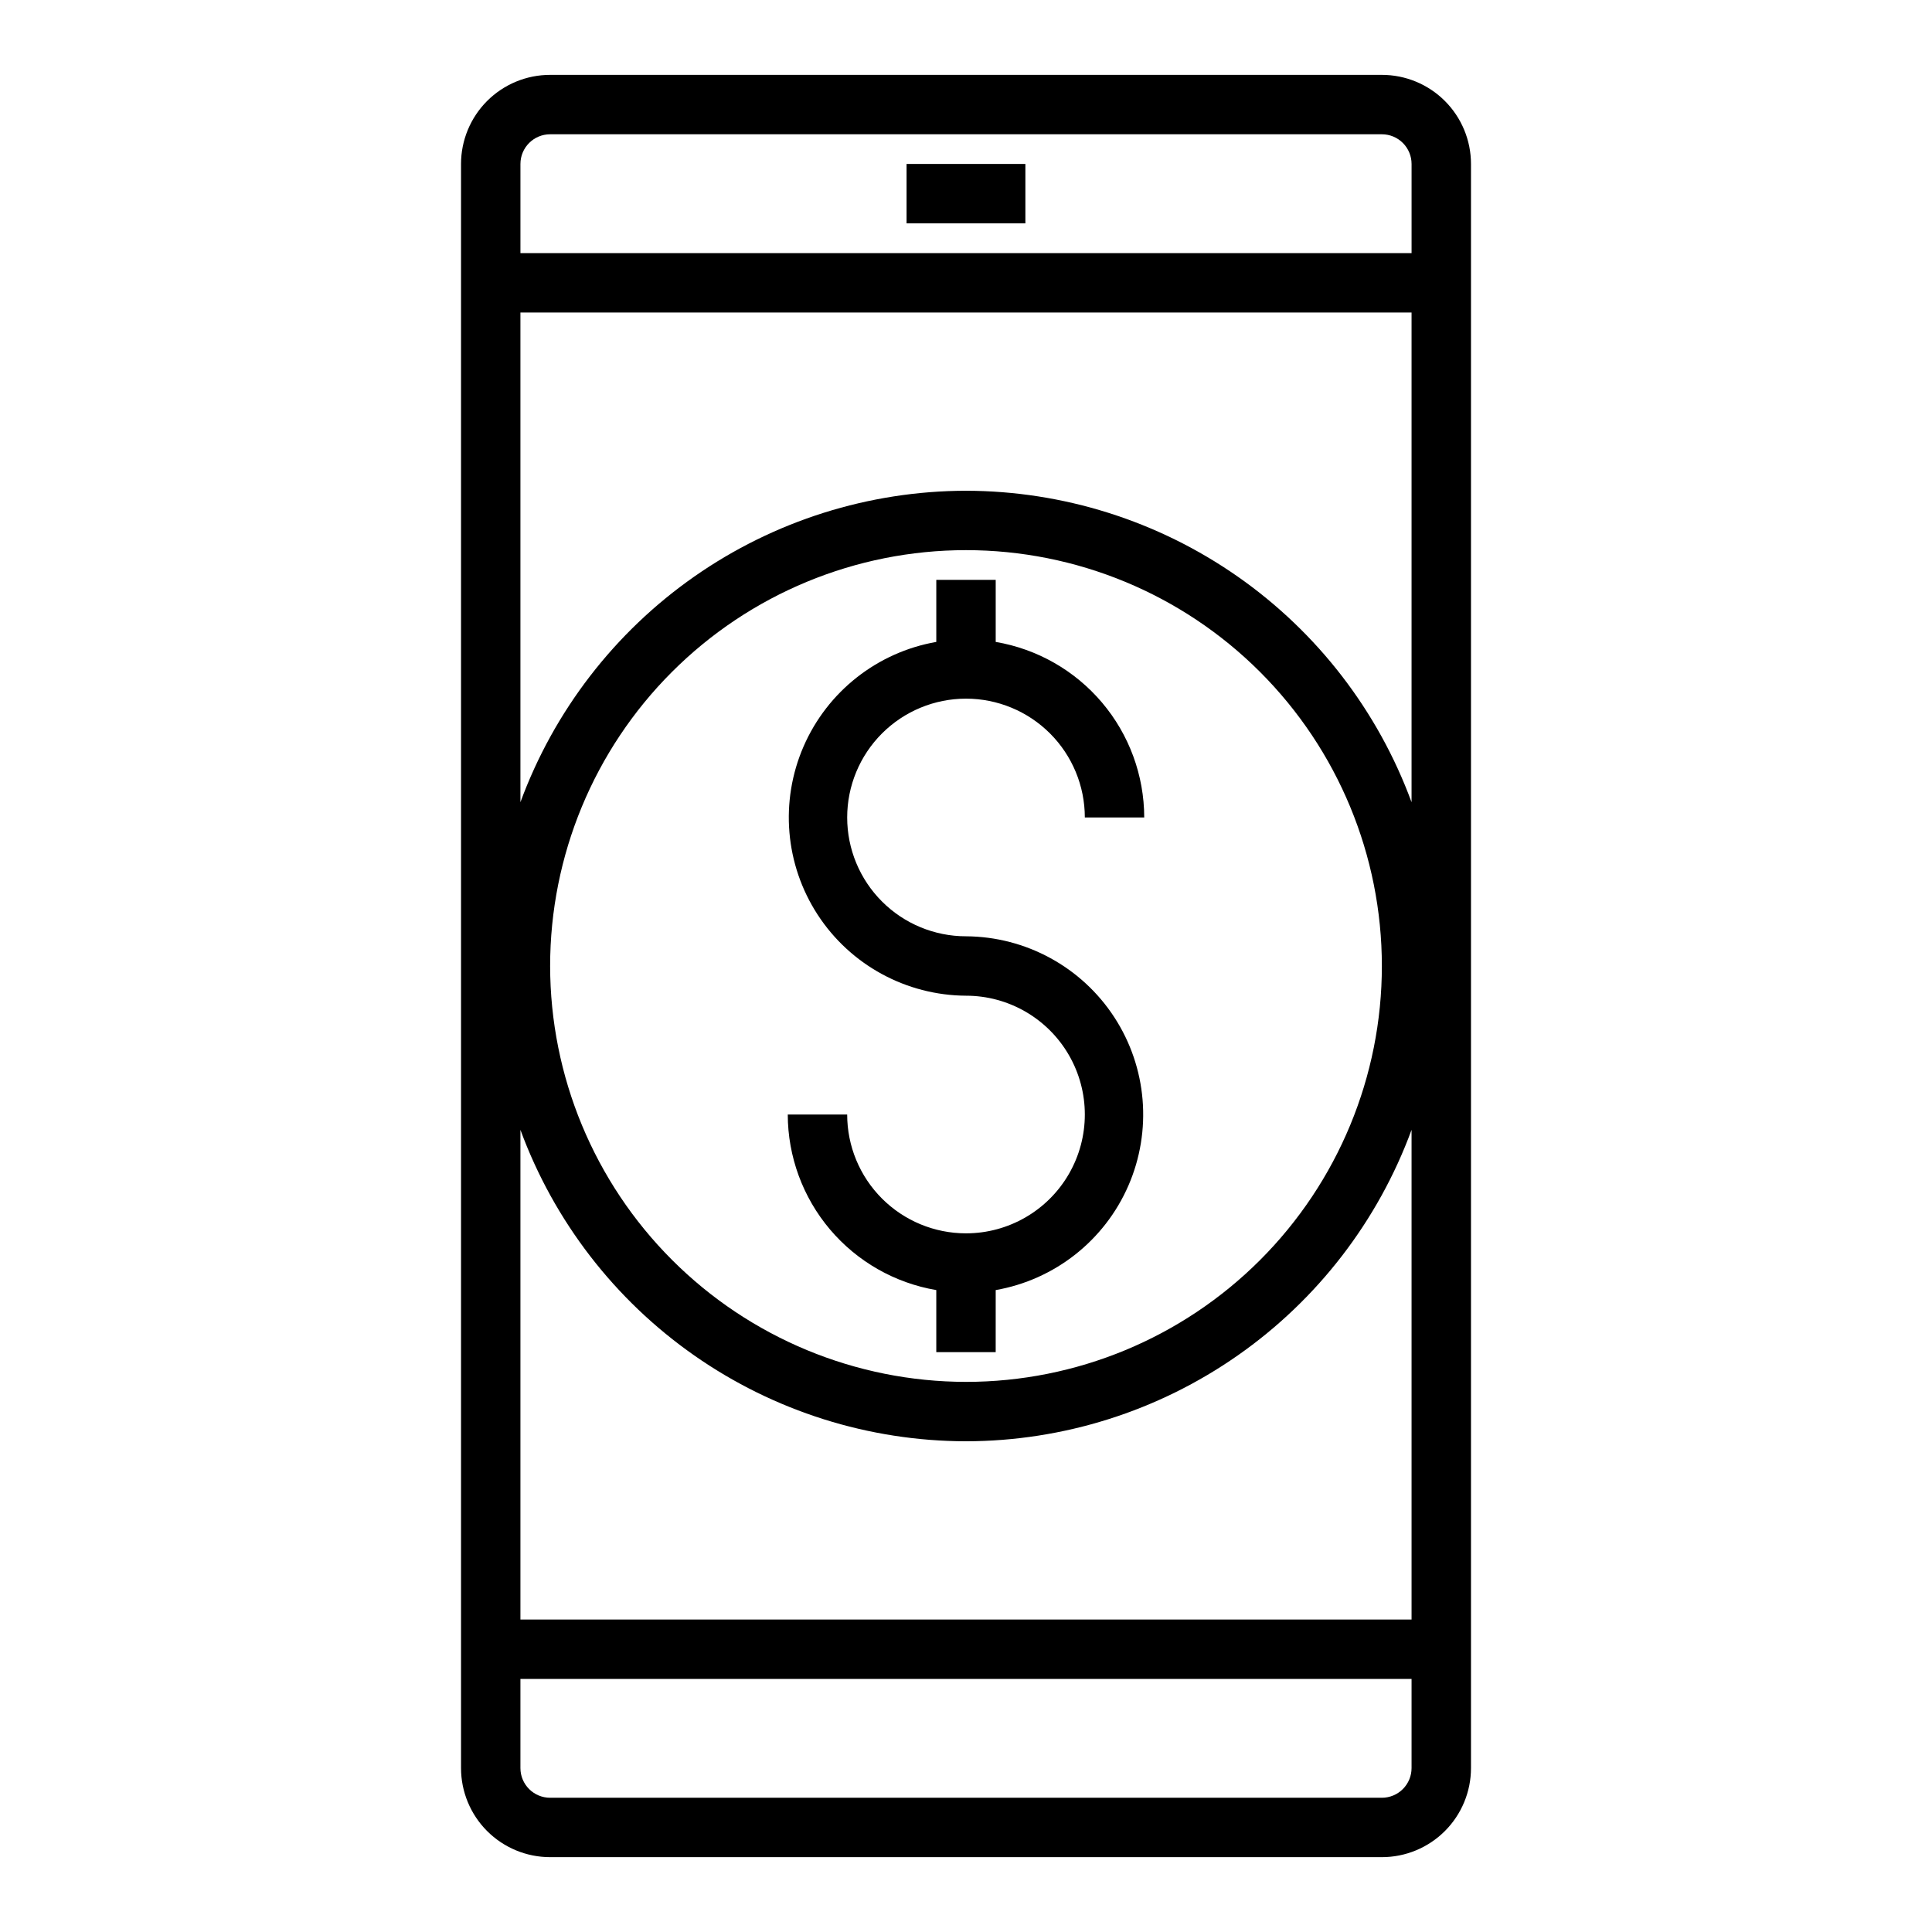
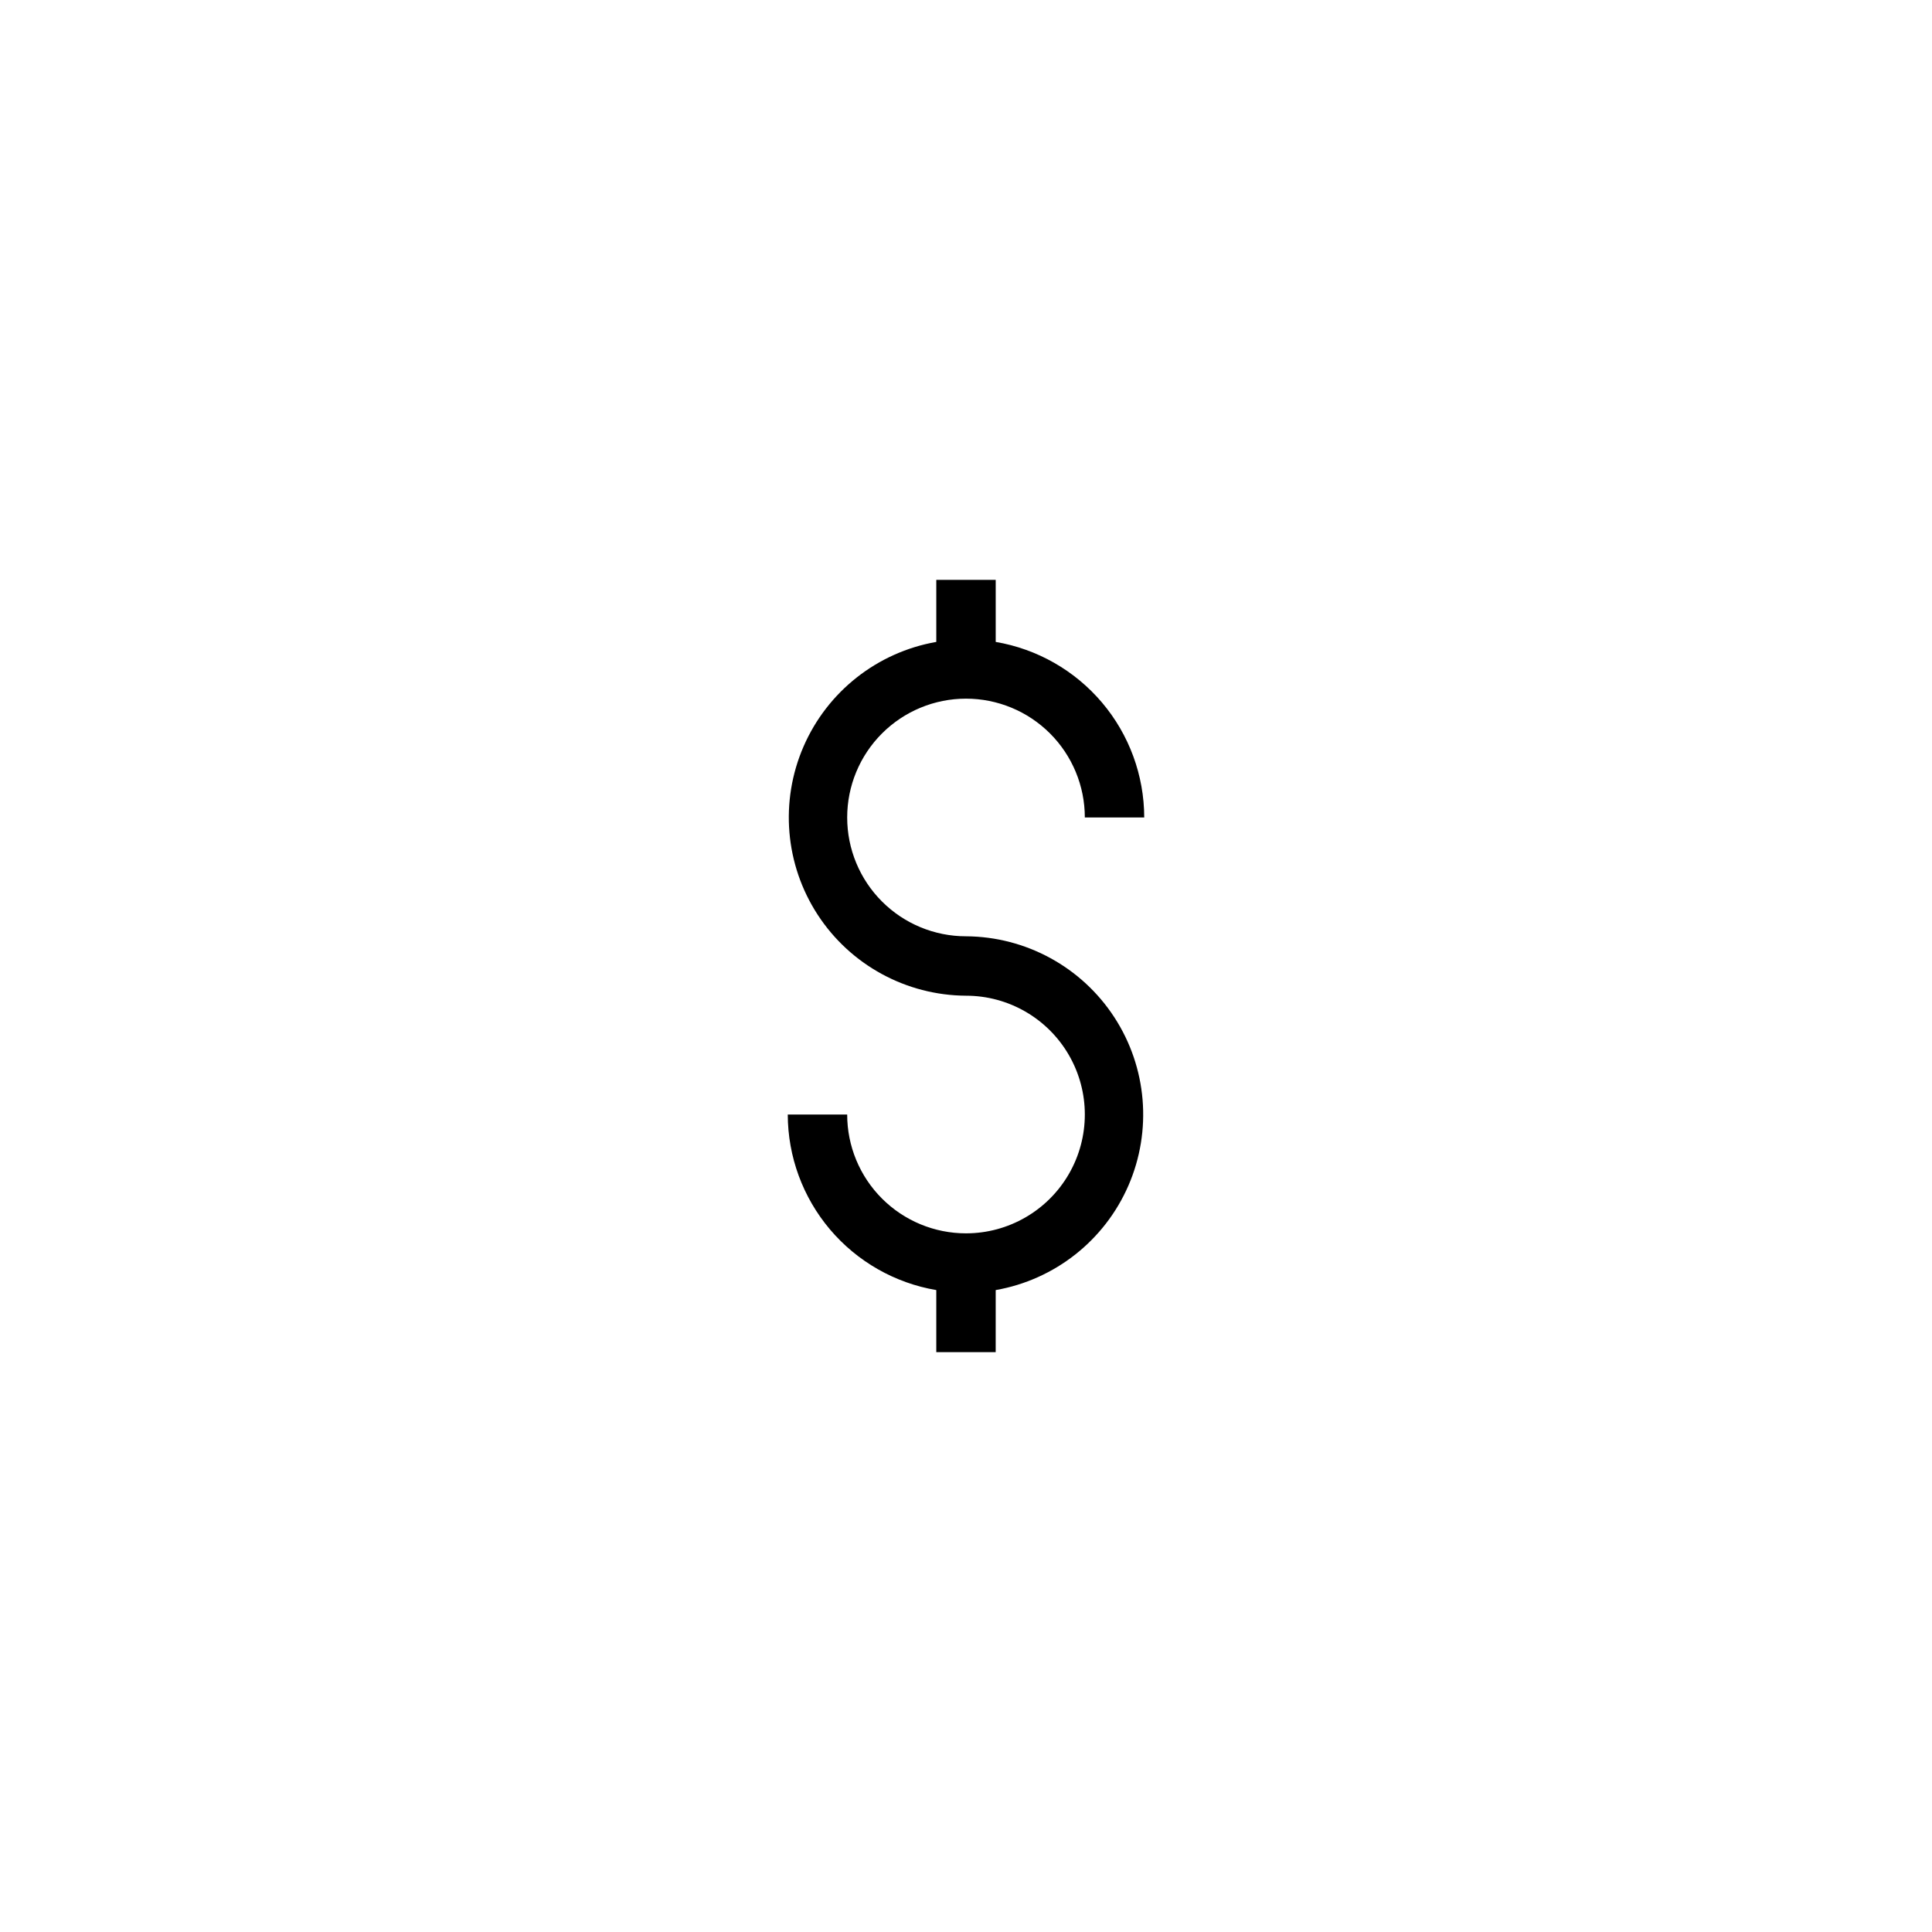
<svg xmlns="http://www.w3.org/2000/svg" fill="#000000" width="800px" height="800px" version="1.1" viewBox="144 144 512 512">
  <g>
    <path d="m400 470.85c-8.352 0-16.363-3.32-22.266-9.223-5.906-5.906-9.223-13.914-9.223-22.266h-15.746c0.02 11.148 3.984 21.934 11.184 30.449 7.203 8.512 17.184 14.207 28.176 16.074v16.453h15.742l0.004-16.453c15.633-2.738 28.848-13.145 35.172-27.699 6.324-14.555 4.918-31.316-3.746-44.613-8.664-13.297-23.43-21.352-39.297-21.445-8.352 0-16.363-3.316-22.266-9.223-5.906-5.902-9.223-13.914-9.223-22.266 0-8.348 3.316-16.359 9.223-22.266 5.902-5.902 13.914-9.223 22.266-9.223s16.359 3.32 22.266 9.223c5.902 5.906 9.223 13.918 9.223 22.266h15.742c-0.02-11.148-3.981-21.934-11.184-30.449-7.203-8.512-17.184-14.203-28.176-16.074v-16.449h-15.746v16.453-0.004c-15.633 2.738-28.844 13.145-35.172 27.699-6.324 14.555-4.918 31.316 3.746 44.613 8.664 13.297 23.43 21.352 39.301 21.445 11.25 0 21.645 6 27.27 15.742 5.625 9.742 5.625 21.746 0 31.488-5.625 9.742-16.02 15.746-27.27 15.746z" />
-     <path d="m510.21 163.84h-220.42c-6.262 0-12.27 2.488-16.699 6.918-4.426 4.43-6.914 10.438-6.914 16.699v425.09c0 6.262 2.488 12.27 6.914 16.699 4.43 4.43 10.438 6.918 16.699 6.918h220.42c6.262 0 12.27-2.488 16.699-6.918 4.43-4.43 6.918-10.438 6.918-16.699v-425.09c0-6.262-2.488-12.27-6.918-16.699-4.43-4.43-10.438-6.918-16.699-6.918zm-220.42 15.746h220.42c2.086 0 4.09 0.828 5.566 2.305 1.477 1.477 2.305 3.481 2.305 5.566v23.617h-236.16v-23.617c0-4.348 3.523-7.871 7.871-7.871zm110.21 346.37c25.758-0.043 50.883-7.977 71.992-22.734 21.113-14.758 37.195-35.629 46.086-59.801v129.77h-236.16v-129.77c8.891 24.172 24.977 45.043 46.086 59.801 21.113 14.758 46.238 22.691 71.996 22.734zm-110.21-125.95c0-29.23 11.613-57.262 32.281-77.93 20.668-20.668 48.699-32.281 77.93-32.281 29.227 0 57.258 11.613 77.926 32.281 20.668 20.668 32.281 48.699 32.281 77.93 0 29.227-11.613 57.258-32.281 77.926s-48.699 32.281-77.926 32.281c-29.223-0.031-57.234-11.652-77.895-32.312-20.664-20.664-32.285-48.676-32.316-77.895zm110.21-125.95c-25.758 0.043-50.883 7.981-71.996 22.734-21.109 14.758-37.195 35.629-46.086 59.805v-129.77h236.16v129.77c-8.891-24.176-24.973-45.047-46.086-59.805-21.109-14.754-46.234-22.691-71.992-22.734zm110.21 346.37h-220.42c-4.348 0-7.871-3.523-7.871-7.871v-23.617h236.16v23.617c0 2.09-0.828 4.09-2.305 5.566-1.477 1.477-3.481 2.305-5.566 2.305z" />
-     <path d="m384.25 187.45h31.488v15.742h-31.488z" />
  </g>
</svg>